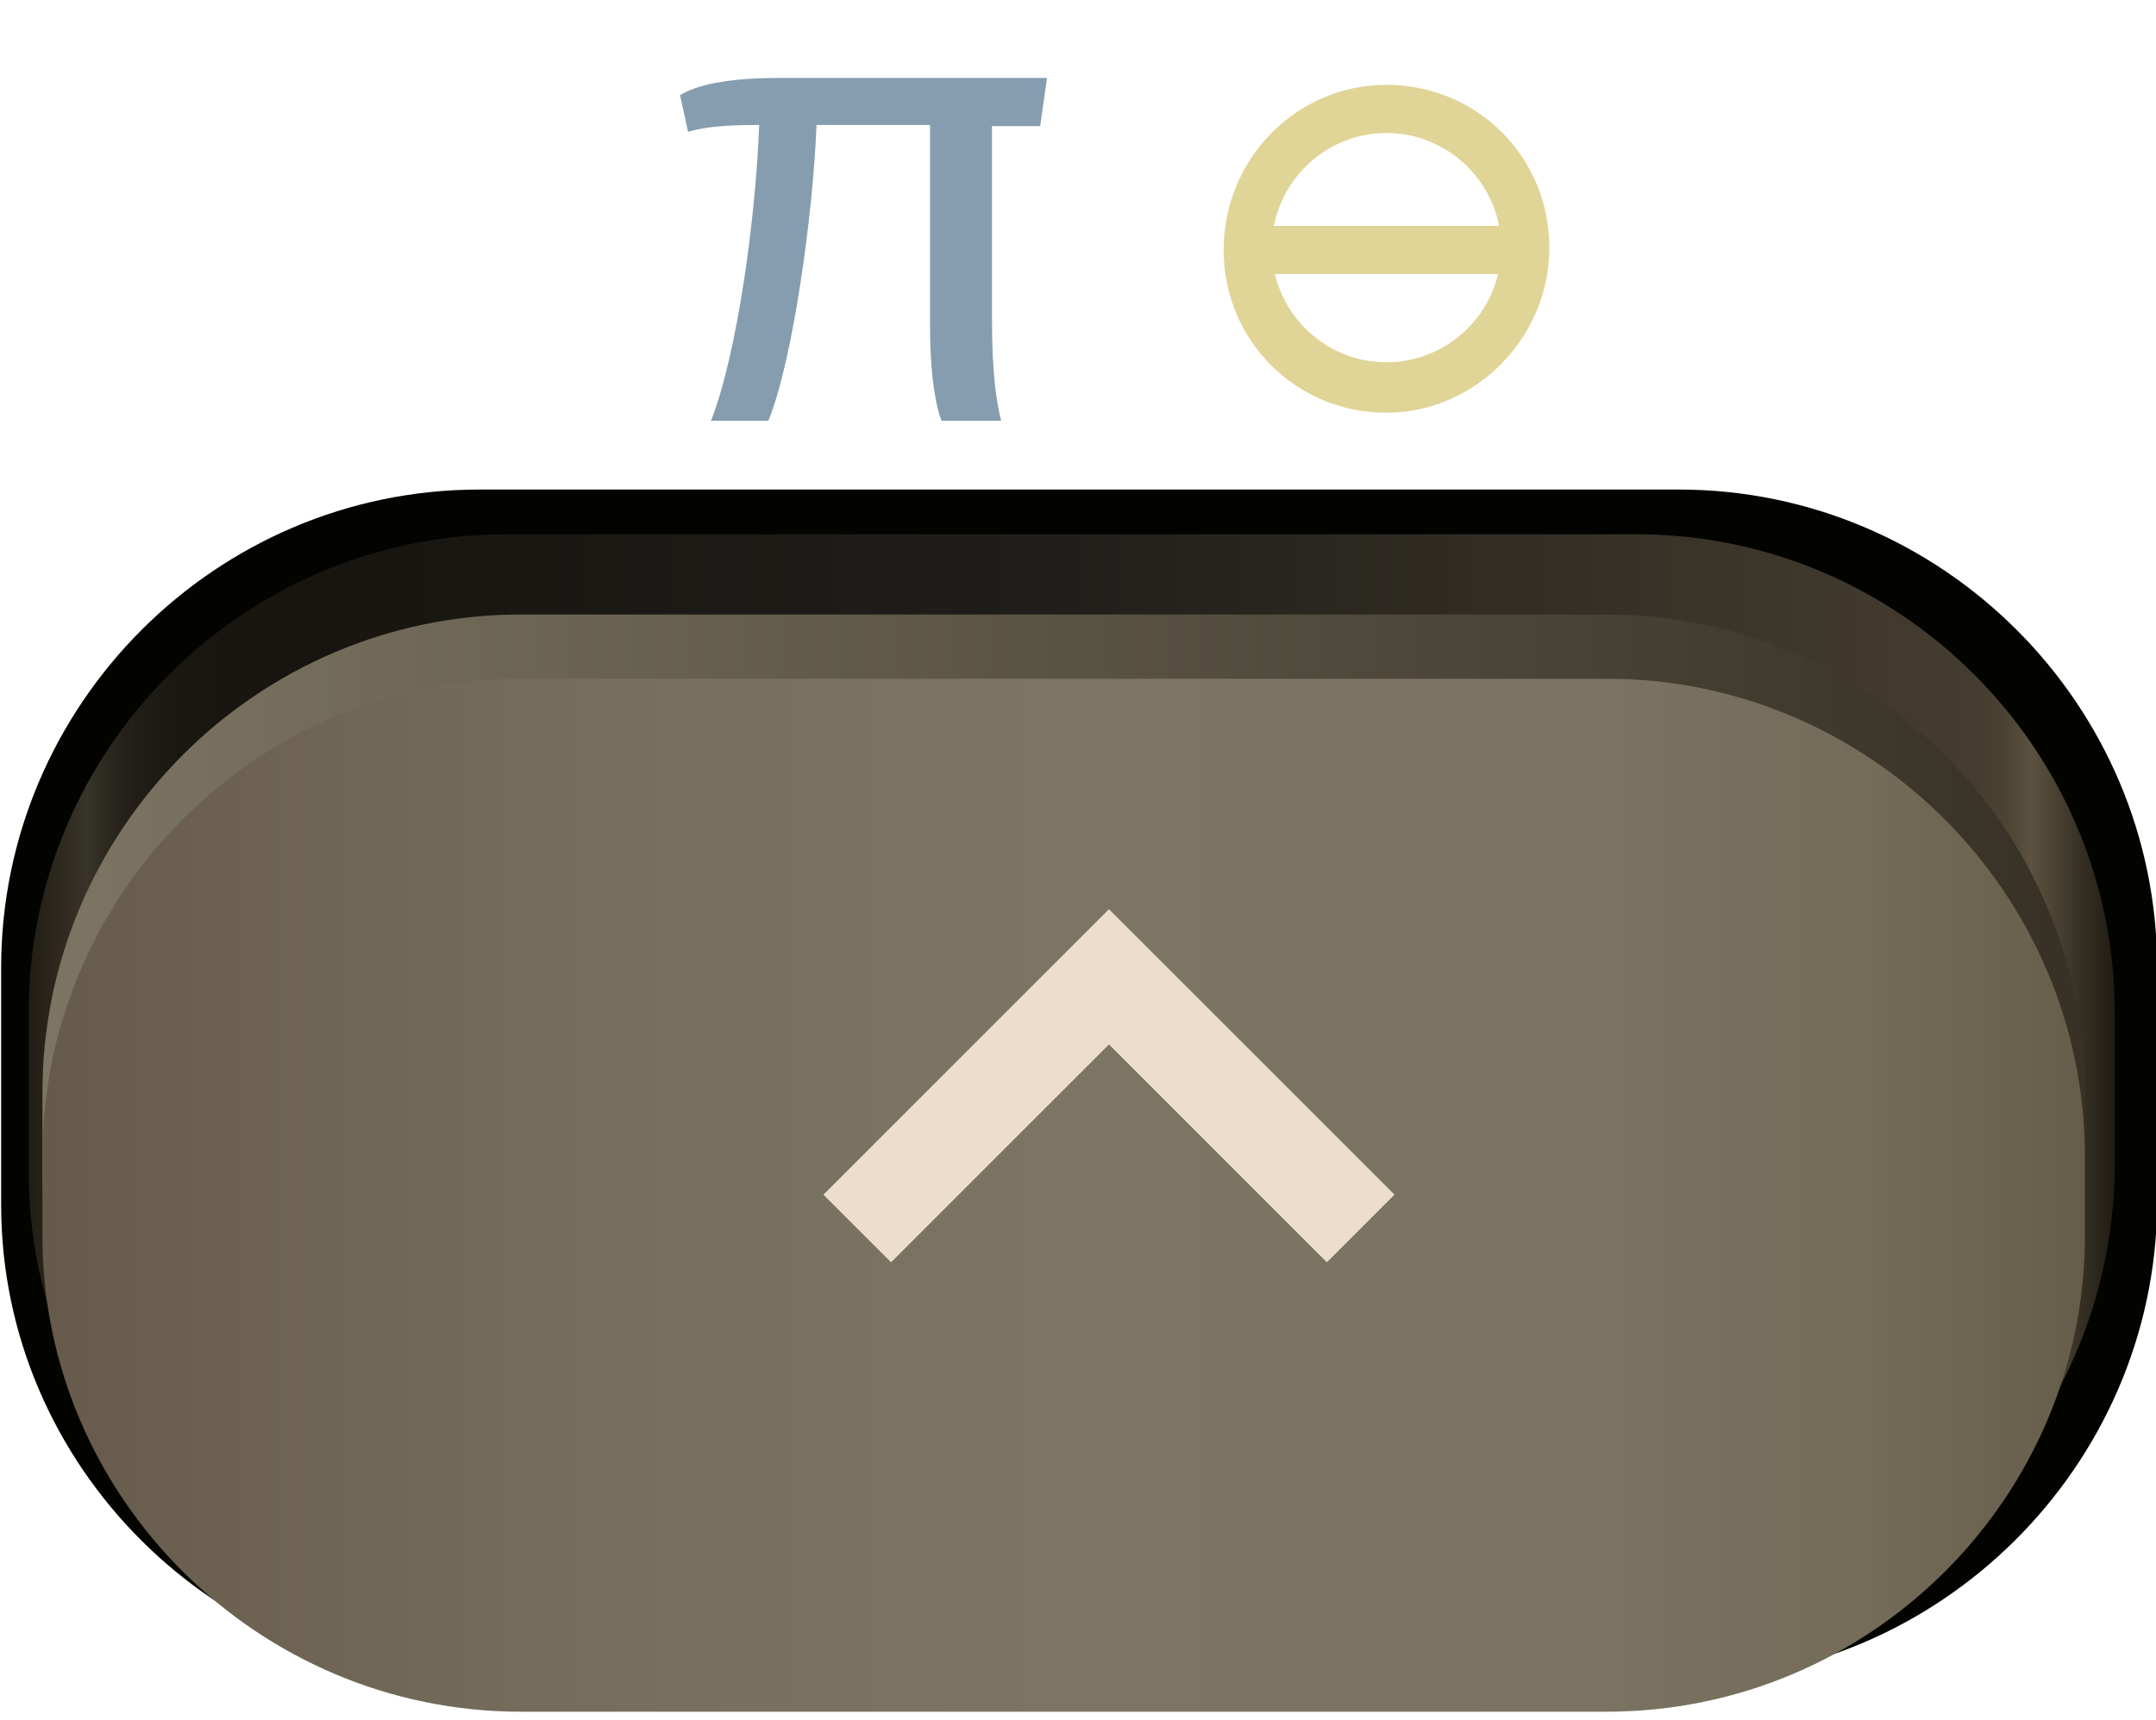
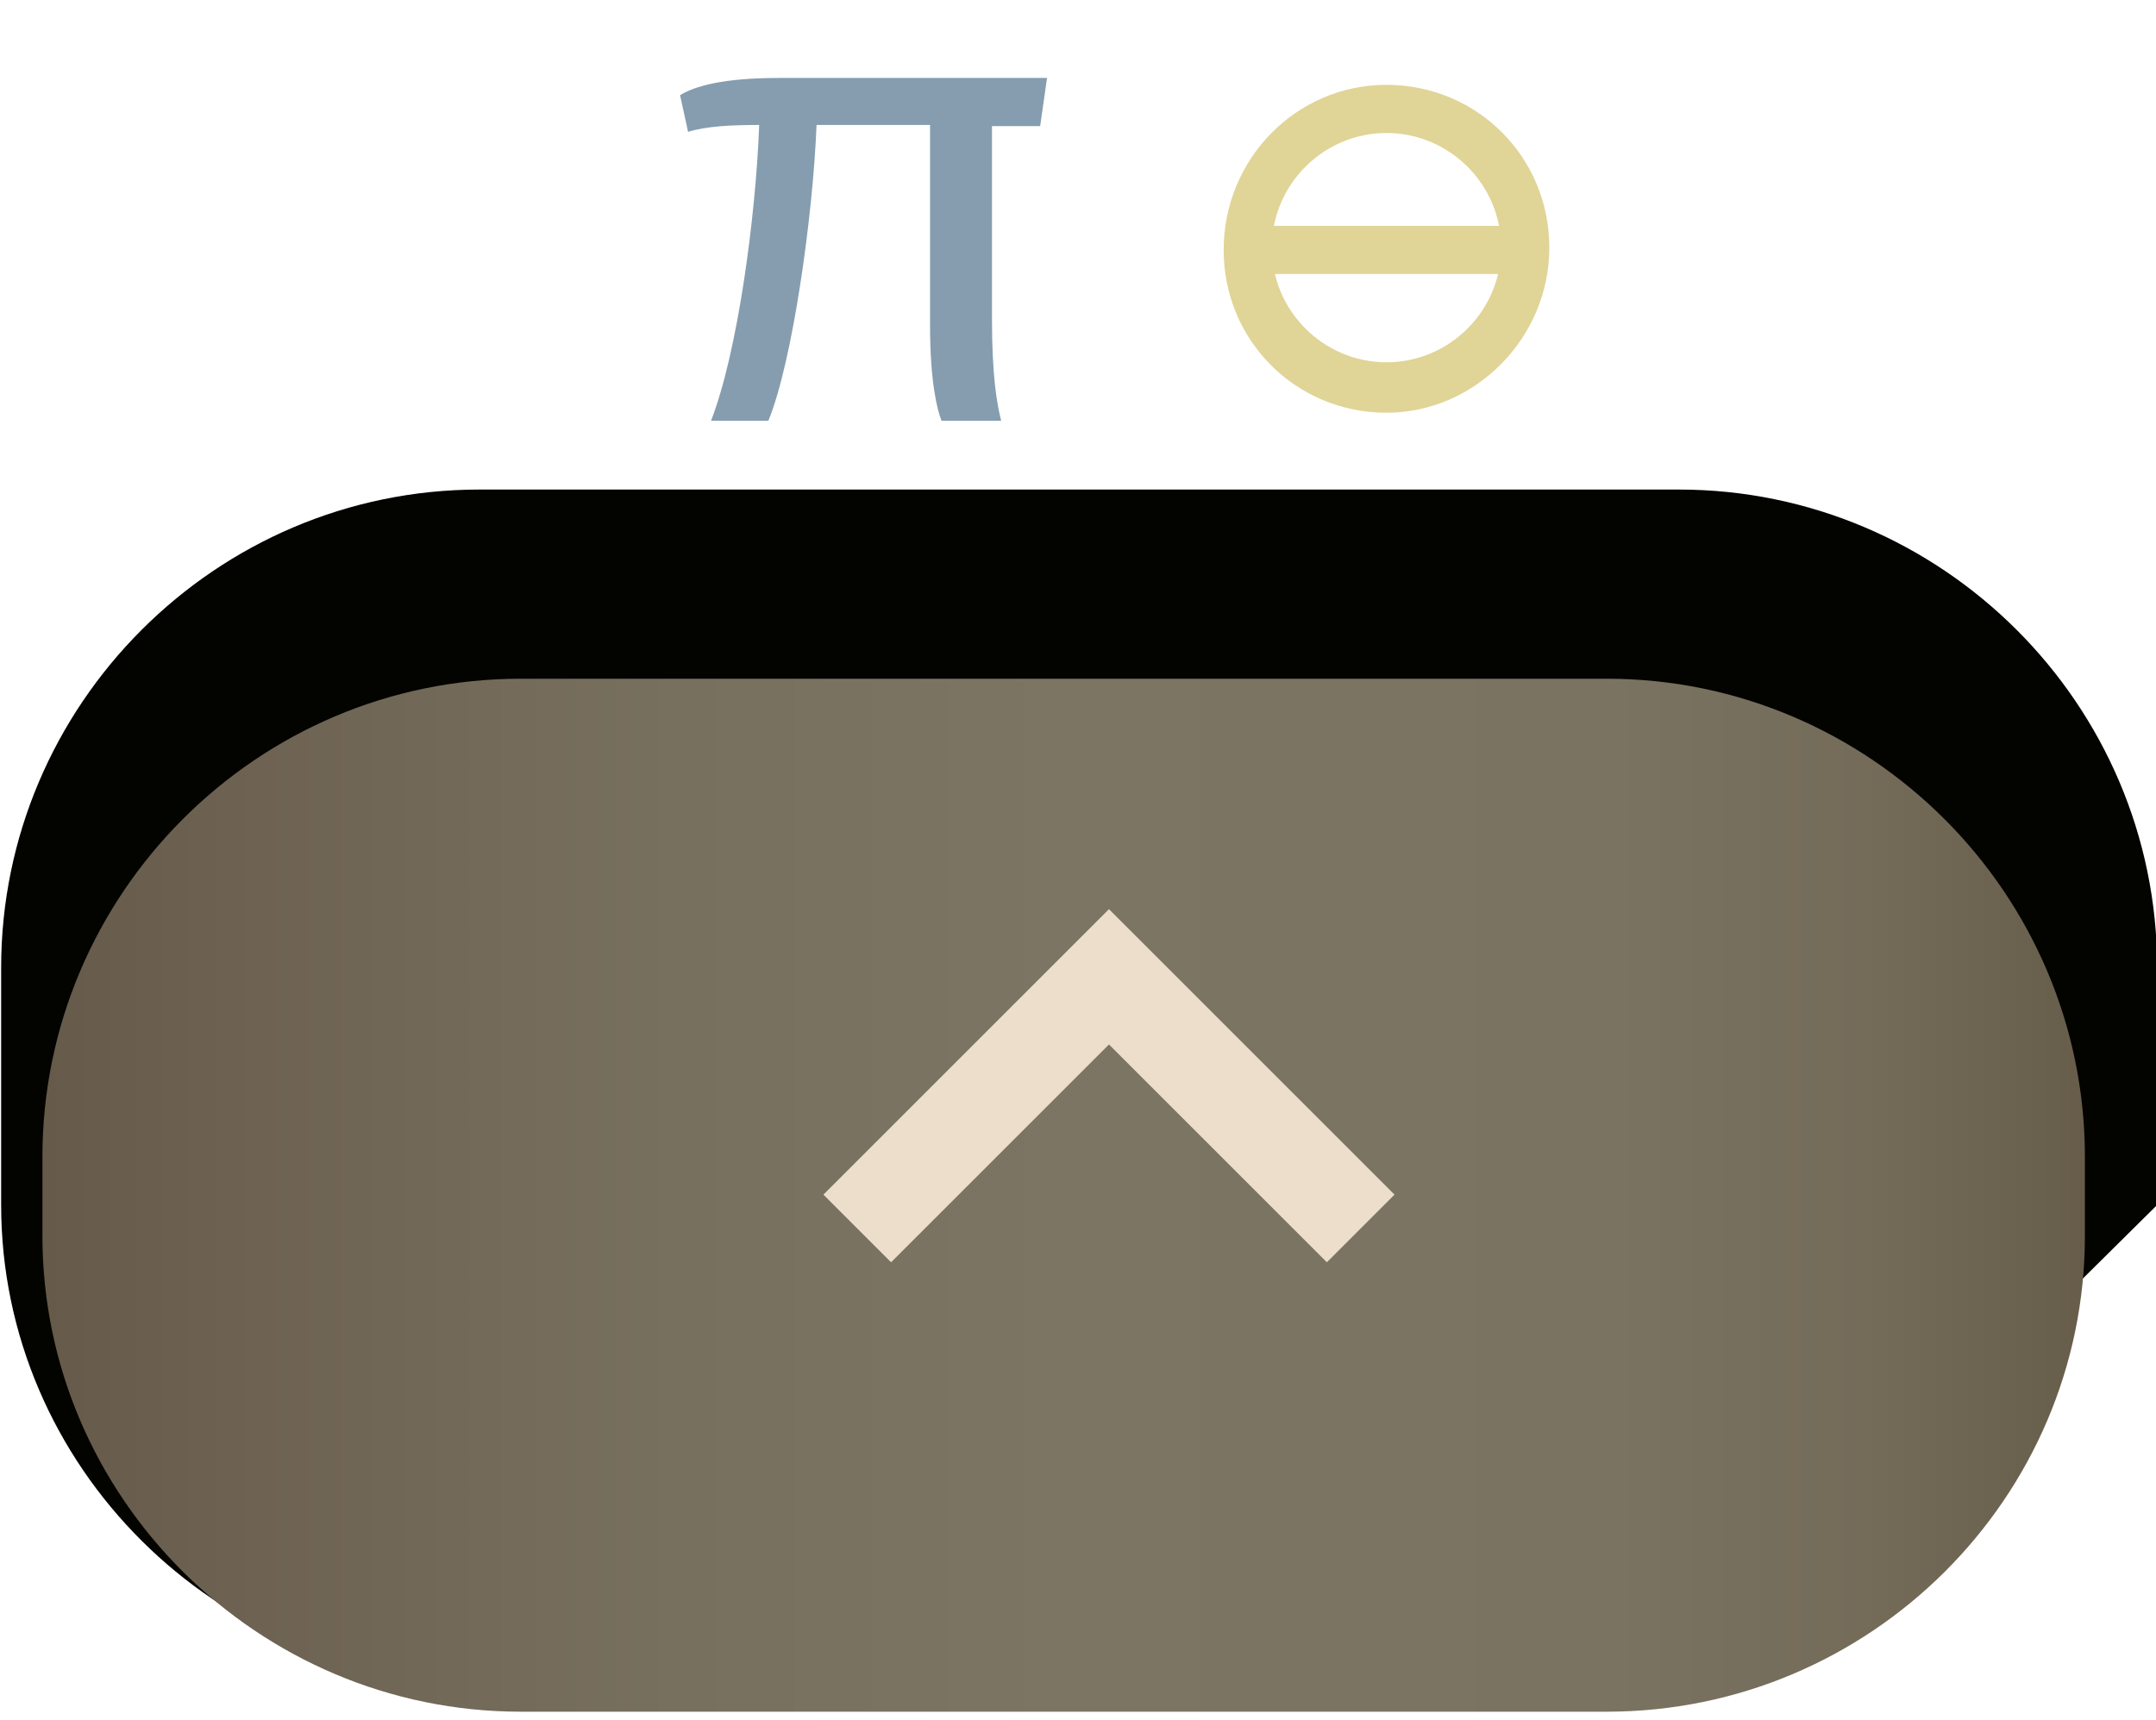
<svg xmlns="http://www.w3.org/2000/svg" version="1.1" id="Layer_8" x="0px" y="0px" viewBox="0 0 188 150" style="enable-background:new 0 0 188 150;" xml:space="preserve">
  <style type="text/css">
	.st0{fill:#030400;}
	.st1{fill:url(#SVGID_1_);}
	.st2{fill:url(#SVGID_2_);}
	.st3{fill:url(#SVGID_3_);}
	.st4{fill:#859DAF;}
	.st5{fill:#E0D497;}
	.st6{fill:#EDDECB;}
</style>
  <g>
    <g>
-       <path class="st0" d="M146.2,146.6H41.8c-22.9,0-41.7-18.7-41.7-41.5V84.4c0-22.9,18.7-41.7,41.7-41.7h104.6    c22.9,0,41.7,18.7,41.7,41.7v20.7C187.9,127.9,169.1,146.6,146.2,146.6z" />
+       <path class="st0" d="M146.2,146.6H41.8c-22.9,0-41.7-18.7-41.7-41.5V84.4c0-22.9,18.7-41.7,41.7-41.7h104.6    c22.9,0,41.7,18.7,41.7,41.7v20.7z" />
      <linearGradient id="SVGID_1_" gradientUnits="userSpaceOnUse" x1="2.493" y1="475.529" x2="184.34" y2="475.529" gradientTransform="matrix(1 0 0 -1 0 570.7)">
        <stop offset="0" style="stop-color:#211D14" />
        <stop offset="2.810000e-02" style="stop-color:#383429" />
        <stop offset="3.700000e-02" style="stop-color:#2C2920" />
        <stop offset="5.190000e-02" style="stop-color:#211D17" />
        <stop offset="7.290000e-02" style="stop-color:#1A1711" />
        <stop offset="0.131" style="stop-color:#181510" />
        <stop offset="0.485" style="stop-color:#1F1E1A" />
        <stop offset="0.898" style="stop-color:#423A2D" />
        <stop offset="0.933" style="stop-color:#443C2E" />
        <stop offset="0.947" style="stop-color:#4B4233" />
        <stop offset="0.957" style="stop-color:#574D3C" />
        <stop offset="0.96" style="stop-color:#5D5240" />
        <stop offset="0.986" style="stop-color:#332D22" />
        <stop offset="1" style="stop-color:#211D14" />
      </linearGradient>
-       <path class="st1" d="M142.5,143.7H44c-22.8,0-41.5-18.7-41.5-41.5V88.3c0-22.9,18.7-41.7,41.7-41.7h98.5    c22.9,0,41.7,18.7,41.7,41.7v13.8C184.1,124.9,165.3,143.7,142.5,143.7z" />
      <linearGradient id="SVGID_2_" gradientUnits="userSpaceOnUse" x1="3.76" y1="472.08" x2="181.807" y2="472.08" gradientTransform="matrix(1 0 0 -1 0 570.7)">
        <stop offset="0" style="stop-color:#7C7563" />
        <stop offset="0.985" style="stop-color:#383226" />
      </linearGradient>
-       <path class="st2" d="M140.1,143.7H45.4c-22.9,0-41.7-18.7-41.7-41.5v-6.9c0-22.9,18.7-41.7,41.7-41.7h94.7    c22.9,0,41.7,18.7,41.7,41.7v6.9C181.8,124.9,163.1,143.7,140.1,143.7z" />
      <linearGradient id="SVGID_3_" gradientUnits="userSpaceOnUse" x1="3.76" y1="466.45" x2="181.807" y2="466.45" gradientTransform="matrix(1 0 0 -1 0 570.7)">
        <stop offset="0" style="stop-color:#665A4A" />
        <stop offset="9.099999e-02" style="stop-color:#6D6251" />
        <stop offset="0.311" style="stop-color:#78705F" />
        <stop offset="0.5" style="stop-color:#7C7563" />
        <stop offset="0.769" style="stop-color:#7A7361" />
        <stop offset="0.892" style="stop-color:#746B59" />
        <stop offset="0.985" style="stop-color:#695F4D" />
        <stop offset="1" style="stop-color:#675C4A" />
      </linearGradient>
      <path class="st3" d="M140.1,149.3H45.4c-22.9,0-41.7-18.7-41.7-41.5v-6.9c0-22.9,18.7-41.7,41.7-41.7h94.7    c22.9,0,41.7,18.7,41.7,41.7v6.9C181.8,130.6,163.1,149.3,140.1,149.3z" />
    </g>
    <g>
      <path class="st4" d="M86.5,10.9v16.9c0,4.9,0.4,7.3,0.8,8.9h-5.2c-0.4-1-1-3.5-1-8.3V10.9h-9.9c-0.3,7.9-2.1,20.7-4.2,25.8H62    c2.3-5.9,3.9-17.7,4.2-25.8c-2.4,0-4.6,0.1-6.2,0.6l-0.7-3.2c1.3-0.8,3.8-1.5,8.6-1.5h23.4l-0.6,4.2H86.5L86.5,10.9z" />
    </g>
    <g>
      <g>
        <path class="st5" d="M120.9,36c-7.9,0-14.2-6.3-14.2-14.2S113,7.4,120.9,7.4s14.2,6.3,14.2,14.2S128.6,36,120.9,36z M120.9,11.6     c-5.5,0-10,4.5-10,10s4.5,10,10,10c5.5,0,10-4.5,10-10S126.4,11.6,120.9,11.6z" />
      </g>
      <g>
        <rect x="108.3" y="19.7" class="st5" width="23.9" height="4.2" />
      </g>
    </g>
    <g>
      <path class="st6" d="M121.6,104.2l-5.9,5.9l-19-19l-19,19l-5.9-5.9l24.9-24.9L121.6,104.2z" />
    </g>
  </g>
</svg>